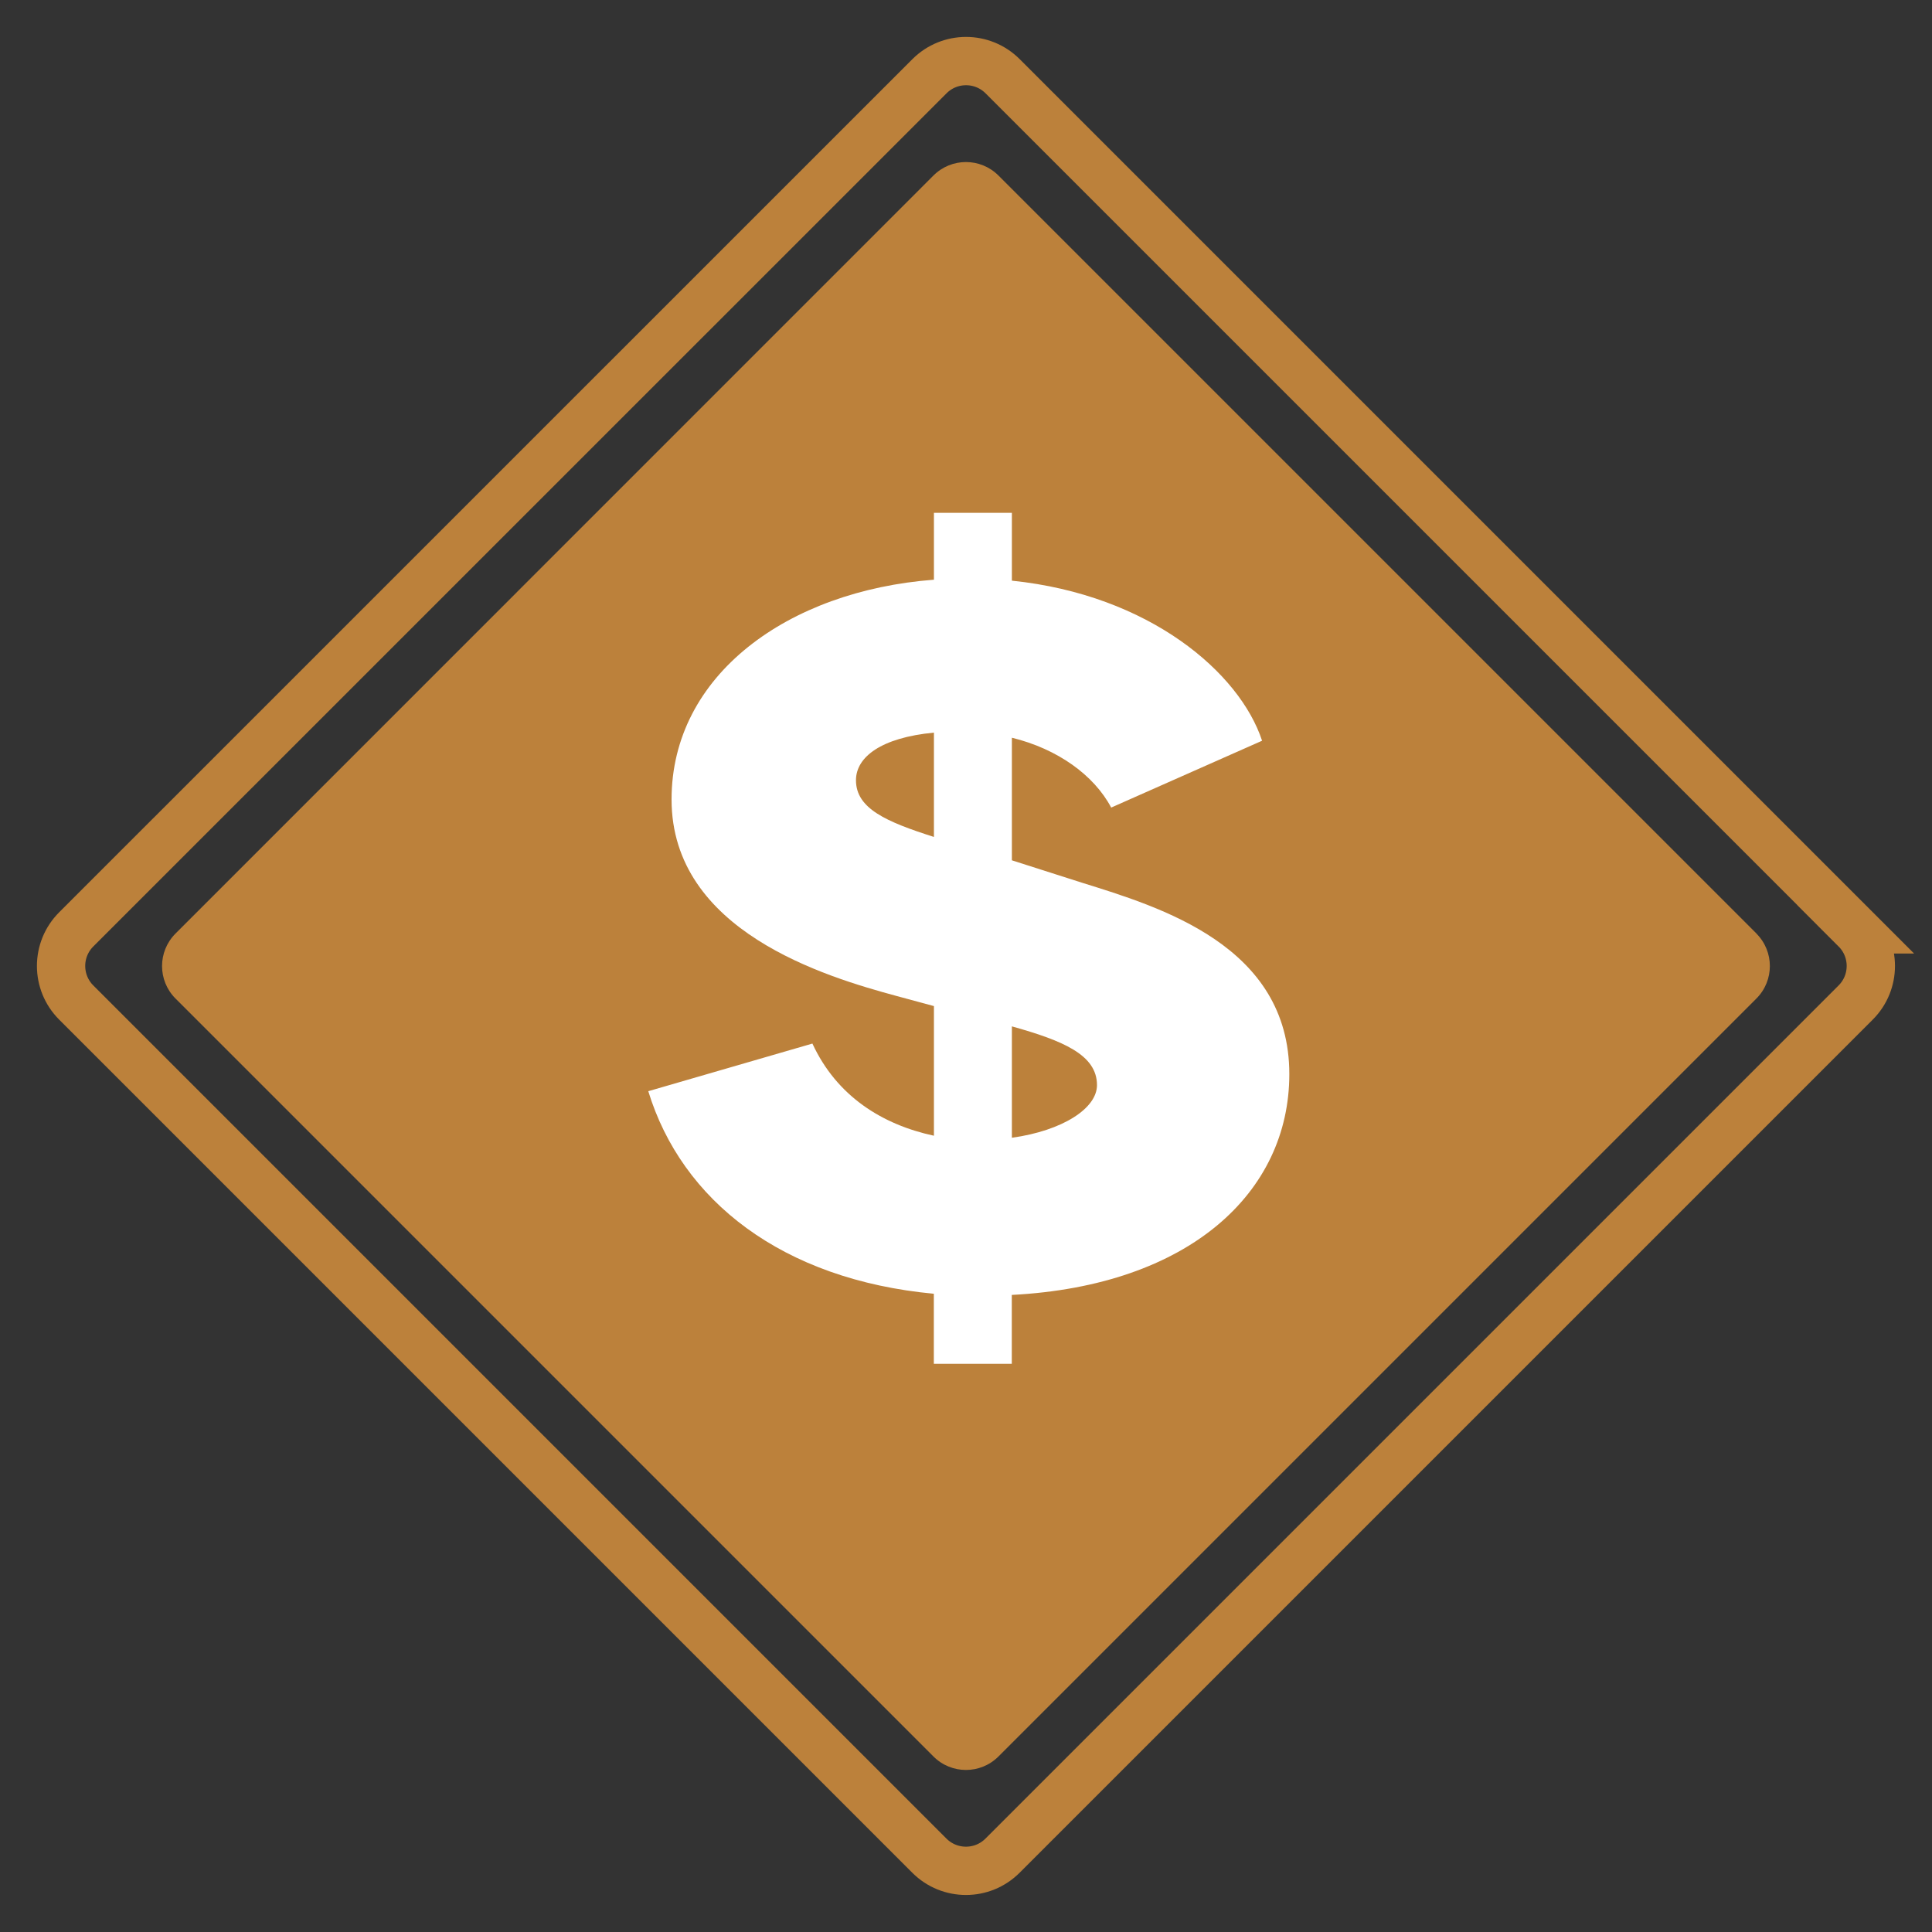
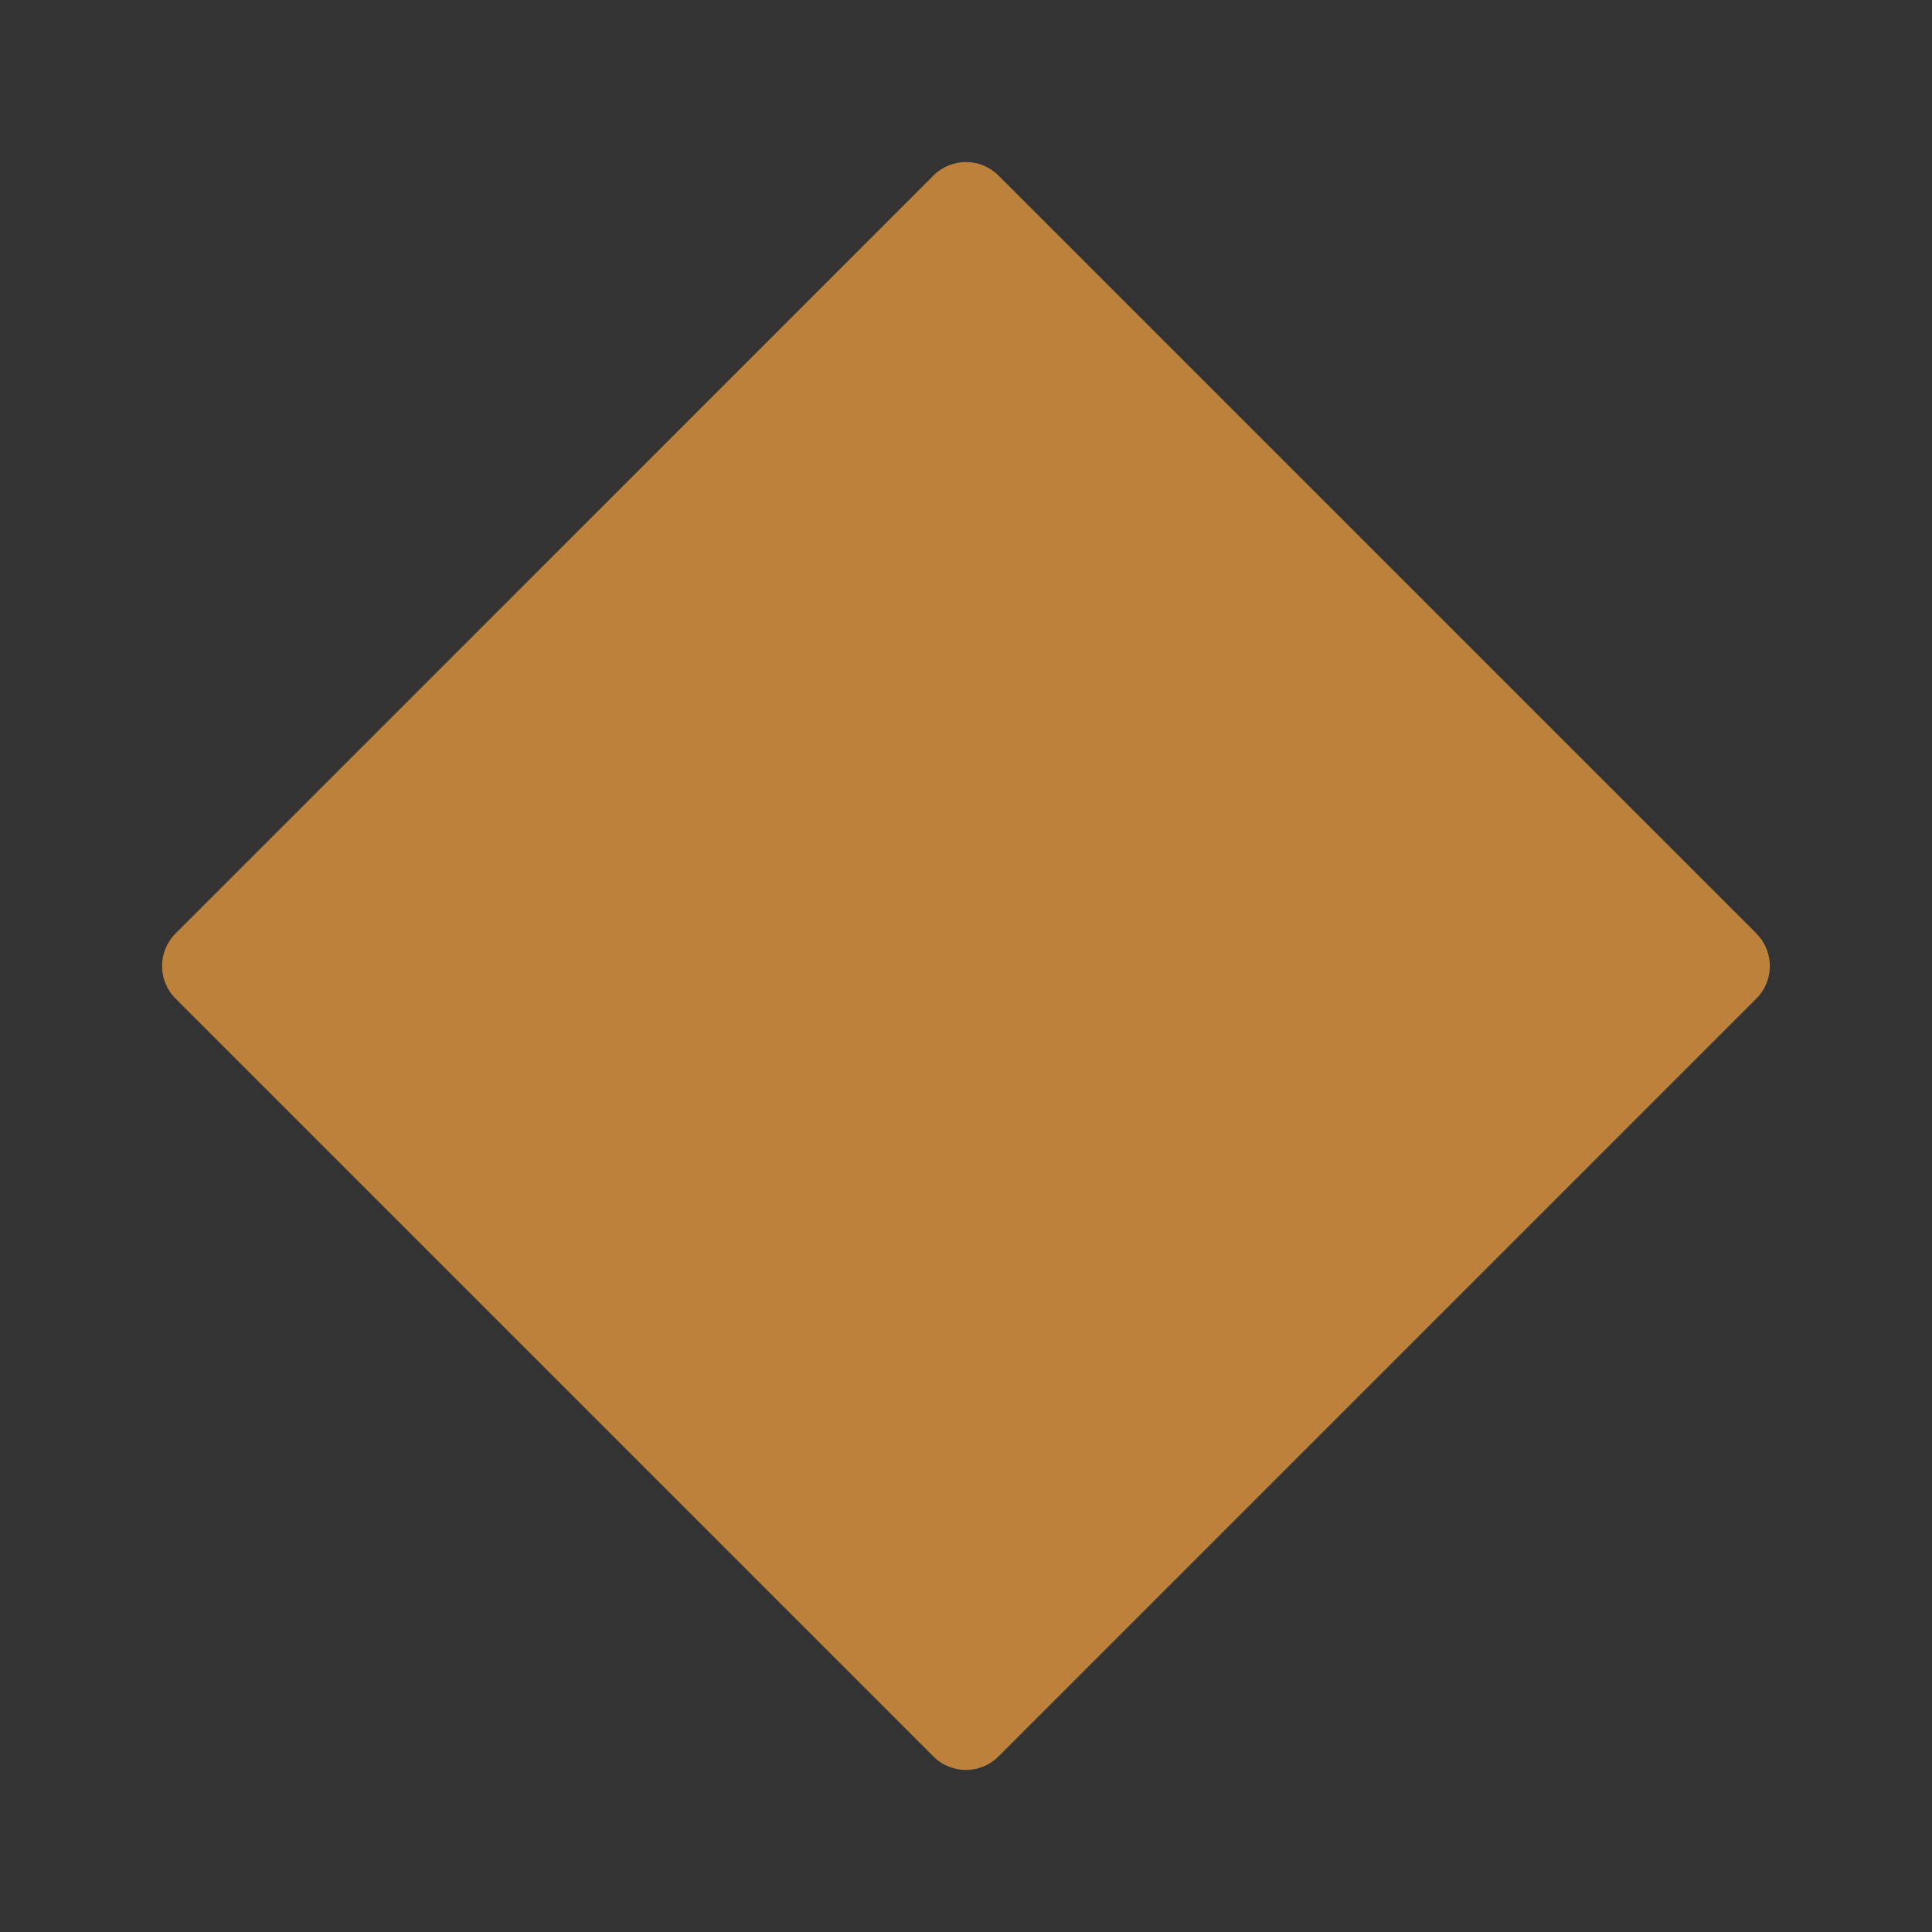
<svg xmlns="http://www.w3.org/2000/svg" id="Layer_1" data-name="Layer 1" viewBox="0 0 200 200" width="96" height="96">
  <rect x="0" y="0" width="200" height="200" fill="#333333" stroke="none" />
  <defs>
    <style>
      .cls-1 {
        fill: #bc813b;
      }

      .cls-2 {
        fill: none;
        stroke: #bc813b;
        stroke-miterlimit: 10;
        stroke-width: 5px;
      }

      .cls-3 {
        fill: #fff;
      }
    </style>
  </defs>
  <path class="cls-1" d="M181.83,96.64L103.36,18.17c-1.86-1.86-4.87-1.86-6.73,0L18.17,96.64c-1.86,1.86-1.86,4.87,0,6.73l78.46,78.46c1.86,1.86,4.87,1.86,6.73,0l78.46-78.46c1.86-1.86,1.86-4.87,0-6.73Z" />
-   <path class="cls-3" d="M96.68,133.93c-15.73-1.47-26.11-9.65-29.57-20.97l16.99-4.93c2.52,5.45,7.23,8.39,12.58,9.54v-13.42l-3.88-1.05c-7.34-1.99-23.28-6.71-23.28-20.34,0-12.9,12.06-21.6,27.16-22.75v-6.92h8.07v7.02c14.26,1.47,23.59,9.54,25.9,16.57l-15.62,6.92c-1.78-3.36-5.56-6.08-10.28-7.23v12.69l7.23,2.31c8.07,2.52,21.49,6.5,21.49,19.82,0,12.27-10.38,21.91-28.73,22.86v7.13h-8.07v-7.23ZM96.68,86.64v-10.8c-5.45.52-8.07,2.52-8.07,4.93,0,2.94,3.15,4.3,8.07,5.87ZM113.56,112.33c0-3.15-3.56-4.61-8.81-6.08v11.53c5.24-.73,8.81-3.04,8.81-5.45Z" />
-   <path class="cls-2" d="M192.11,96.21L103.79,7.89c-2.09-2.09-5.48-2.09-7.57,0L7.89,96.21c-2.09,2.09-2.09,5.48,0,7.57l88.32,88.32c2.09,2.09,5.48,2.09,7.57,0l88.32-88.32c2.09-2.09,2.09-5.48,0-7.57Z" />
</svg>